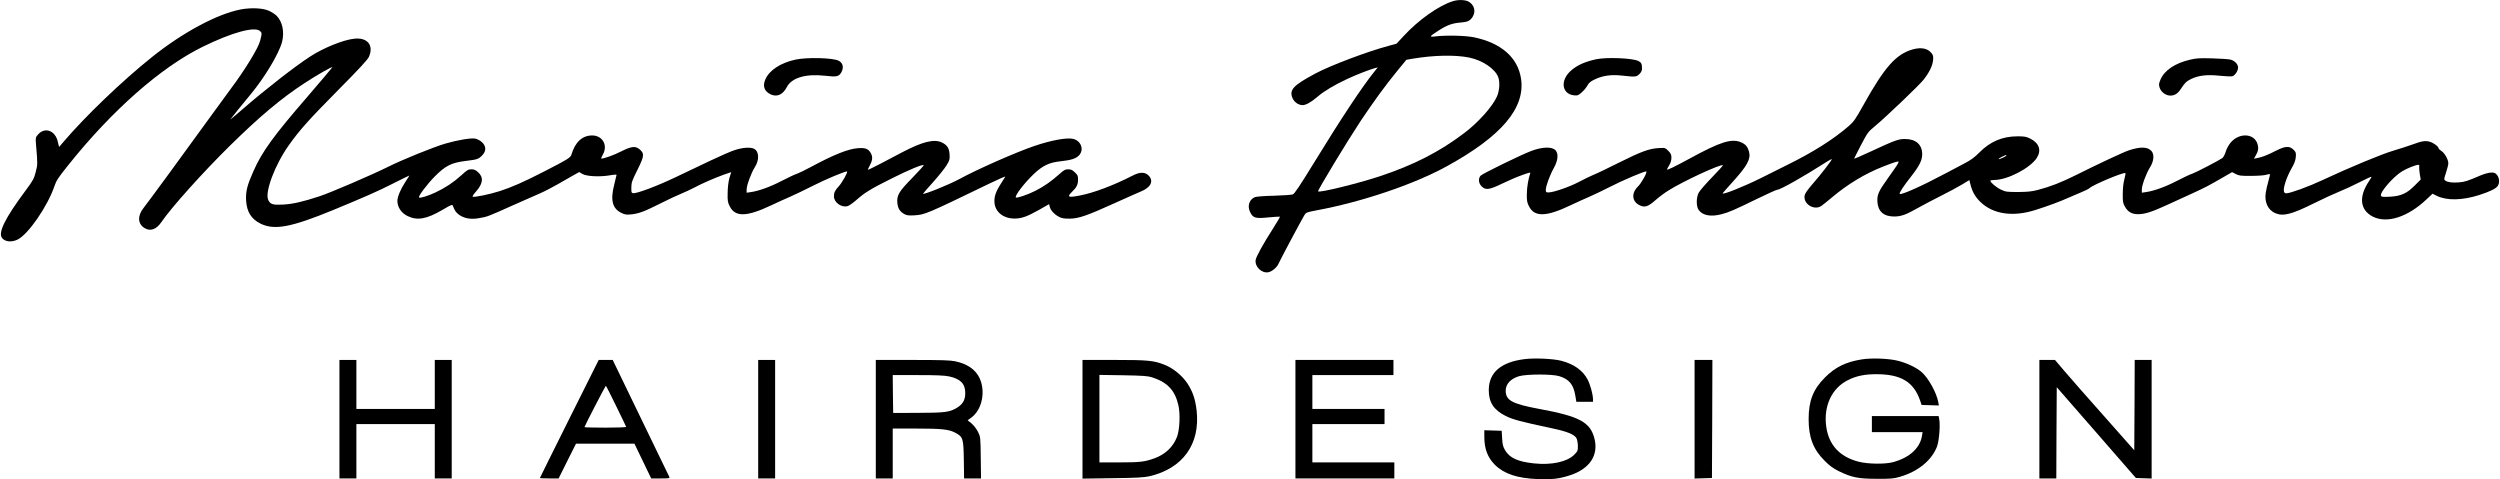
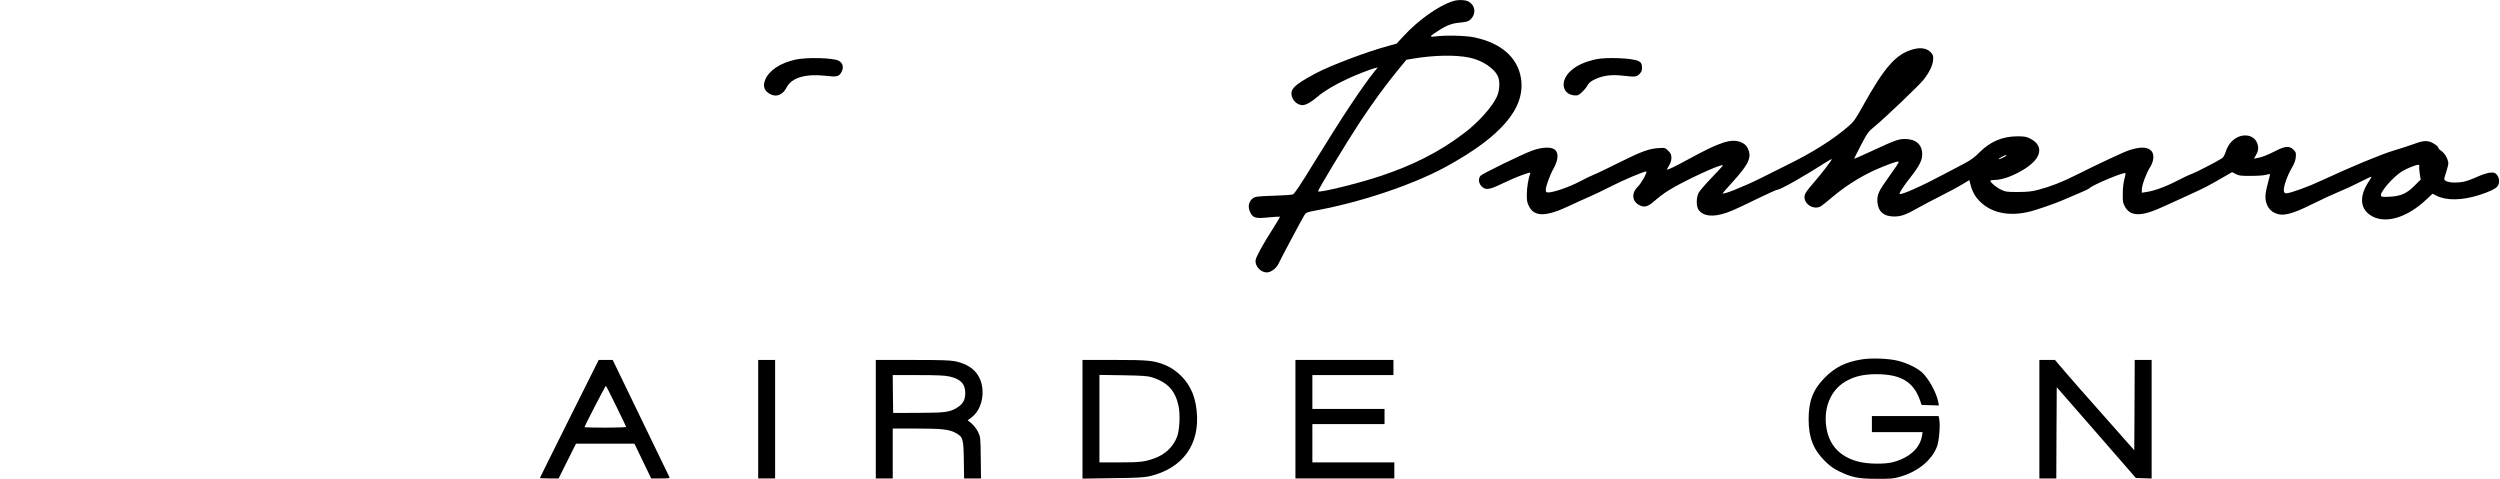
<svg xmlns="http://www.w3.org/2000/svg" version="1.0" width="2806pt" height="538pt" viewBox="0 0 2806 538" preserveAspectRatio="xMidYMid meet">
  <g transform="translate(0,538) scale(0.1,-0.1)" fill="#000000" stroke="none">
    <path d="M16305 5366 c-160 -51 -386 -211 -553 -393 l-77 -83 -90 -25 c-234 -62 -650 -219 -815 -307 -256 -136 -303 -187 -262 -281 20 -45 67 -77 113 -77 36 0 99 35 169 96 72 62 192 133 332 198 95 45 260 109 312 122 l30 7 -36 -44 c-139 -173 -365 -513 -678 -1023 -160 -261 -220 -350 -239 -358 -14 -5 -109 -12 -211 -15 -102 -2 -197 -9 -213 -15 -62 -24 -88 -95 -59 -161 33 -74 60 -83 210 -67 68 6 125 10 128 8 2 -3 -30 -58 -72 -124 -117 -183 -196 -325 -201 -364 -9 -75 69 -149 142 -136 43 8 98 55 116 98 14 34 256 488 290 544 18 29 25 32 136 53 508 94 1088 290 1457 492 619 339 888 656 838 987 -36 236 -223 400 -527 463 -94 20 -320 25 -437 10 -71 -9 -66 -1 40 67 93 60 154 82 247 89 79 6 107 20 135 66 36 59 18 130 -43 167 -37 23 -120 26 -182 6z m185 -632 c150 -31 290 -125 326 -220 21 -56 15 -152 -15 -219 -48 -109 -208 -288 -358 -402 -281 -215 -577 -366 -961 -493 -250 -82 -670 -185 -688 -168 -8 9 323 556 475 786 154 230 277 399 420 574 l96 117 70 12 c237 40 477 45 635 13z" />
-     <path d="M2706 5275 c-267 -51 -652 -257 -1001 -536 -332 -265 -752 -668 -995 -954 -23 -27 -44 -51 -45 -53 -2 -2 -8 22 -15 52 -27 132 -148 176 -226 83 -25 -29 -26 -35 -20 -106 19 -225 19 -227 -3 -311 -19 -75 -29 -94 -114 -209 -230 -309 -311 -472 -264 -532 33 -43 106 -51 174 -18 119 57 338 375 414 600 20 61 43 96 153 233 492 617 1042 1101 1511 1331 332 163 588 232 645 175 21 -21 21 -24 -1 -110 -19 -78 -176 -334 -324 -530 -39 -52 -161 -219 -270 -370 -245 -340 -661 -907 -716 -977 -68 -87 -63 -177 14 -223 64 -40 133 -15 189 68 108 160 470 563 769 857 337 331 573 529 834 700 140 92 315 192 315 180 0 -3 -126 -152 -280 -331 -378 -436 -510 -618 -604 -832 -72 -161 -89 -229 -84 -330 7 -129 58 -211 164 -263 156 -75 342 -40 814 154 365 151 482 202 667 295 101 51 185 92 187 92 2 0 -18 -33 -46 -74 -50 -76 -88 -166 -88 -209 0 -72 44 -138 115 -172 108 -53 214 -34 390 69 106 62 110 64 119 43 22 -56 34 -72 69 -98 56 -40 131 -54 220 -38 94 15 104 19 373 140 126 56 267 119 315 139 47 20 134 65 195 100 60 35 140 81 177 101 l68 38 35 -21 c47 -28 196 -35 307 -16 42 8 77 10 77 5 0 -4 -12 -54 -26 -109 -45 -174 -21 -269 81 -318 40 -19 56 -22 110 -16 87 9 145 31 330 124 88 44 194 94 235 110 41 17 104 46 140 65 85 46 227 108 332 146 l85 29 -20 -66 c-12 -44 -19 -102 -20 -167 -2 -89 1 -106 23 -150 62 -123 190 -120 467 11 65 31 163 75 218 99 55 24 162 76 239 115 146 75 385 175 394 165 9 -9 -57 -126 -93 -165 -43 -46 -55 -71 -55 -114 0 -66 80 -126 149 -111 16 3 60 33 98 66 99 88 164 128 403 247 198 99 345 160 358 148 2 -3 -56 -68 -130 -144 -152 -156 -174 -194 -166 -283 6 -59 30 -96 79 -122 27 -15 49 -17 109 -14 123 8 128 10 848 358 100 48 179 83 175 76 -4 -7 -26 -41 -48 -77 -60 -93 -78 -148 -73 -215 9 -106 101 -178 226 -178 82 1 140 22 282 102 l105 60 8 -32 c11 -40 50 -82 102 -110 31 -17 57 -21 120 -21 102 1 193 32 510 176 127 57 256 115 288 128 114 45 150 119 88 181 -41 40 -97 40 -177 -1 -218 -112 -437 -194 -597 -225 -131 -25 -146 -17 -81 46 48 46 64 79 64 135 0 41 -5 51 -36 80 -28 27 -44 34 -74 34 -33 0 -49 -8 -102 -56 -87 -78 -170 -136 -264 -184 -84 -43 -211 -87 -222 -76 -16 17 94 161 200 262 101 96 175 131 303 144 122 13 176 32 210 71 53 64 18 157 -68 180 -68 18 -246 -14 -437 -79 -208 -71 -640 -261 -845 -373 -117 -63 -405 -179 -405 -163 0 3 51 61 113 130 61 68 129 153 150 187 35 57 38 67 35 122 -4 72 -26 106 -84 135 -87 43 -216 12 -444 -107 -69 -36 -185 -97 -257 -135 -73 -38 -133 -67 -133 -63 0 3 11 27 25 53 30 57 32 96 5 140 -26 43 -61 55 -140 49 -108 -7 -275 -74 -525 -209 -67 -36 -139 -71 -160 -78 -22 -6 -99 -43 -171 -80 -129 -67 -259 -114 -348 -126 l-46 -7 0 36 c0 47 51 186 91 249 53 82 50 178 -7 208 -39 21 -131 15 -219 -15 -44 -14 -165 -67 -270 -117 -104 -50 -282 -135 -395 -188 -205 -98 -434 -184 -474 -178 -19 3 -21 9 -20 65 1 56 8 76 69 198 76 153 80 182 24 229 -47 40 -91 35 -209 -24 -83 -42 -189 -80 -222 -80 -4 0 4 19 17 43 61 105 -1 217 -119 217 -111 0 -191 -75 -232 -214 -11 -35 -37 -52 -294 -184 -237 -122 -373 -182 -509 -226 -114 -37 -296 -74 -307 -63 -4 3 14 30 40 59 79 90 85 160 20 217 -26 24 -44 31 -74 31 -35 0 -48 -8 -112 -67 -87 -79 -180 -141 -291 -193 -86 -40 -173 -67 -184 -56 -12 12 91 149 177 236 120 121 186 154 348 174 133 16 143 20 187 66 44 46 42 101 -6 145 -23 20 -52 35 -77 40 -50 8 -192 -16 -332 -56 -134 -39 -482 -180 -642 -260 -183 -91 -647 -291 -773 -332 -184 -61 -303 -88 -410 -93 -113 -6 -141 3 -164 51 -42 87 76 400 234 620 122 171 221 281 547 611 235 237 333 343 348 375 58 129 -14 221 -163 205 -122 -12 -347 -103 -497 -201 -167 -108 -500 -367 -750 -584 -85 -74 -150 -128 -144 -120 23 31 143 179 222 274 162 194 324 464 358 596 28 111 4 227 -62 293 -16 16 -53 40 -83 54 -69 32 -199 38 -315 17z" />
    <path d="M21470 4826 c-189 -53 -317 -197 -558 -630 -86 -155 -105 -181 -162 -231 -173 -150 -402 -295 -698 -440 -97 -48 -224 -111 -282 -141 -196 -98 -451 -200 -434 -172 4 6 54 63 112 127 164 181 205 257 183 339 -15 53 -38 82 -85 103 -108 49 -235 9 -591 -186 -160 -87 -245 -128 -245 -117 0 4 12 25 25 47 16 26 25 55 25 84 0 36 -6 49 -35 78 -35 35 -36 35 -108 31 -107 -6 -197 -39 -447 -164 -124 -62 -250 -123 -280 -134 -30 -12 -105 -48 -165 -80 -109 -58 -289 -120 -346 -120 -25 0 -29 4 -29 28 0 43 44 164 90 246 46 84 54 156 22 196 -37 46 -149 44 -277 -5 -112 -42 -550 -256 -567 -277 -28 -32 -23 -85 11 -119 46 -46 86 -40 233 31 68 33 167 76 222 95 84 30 97 33 91 18 -20 -54 -38 -158 -38 -233 -1 -72 3 -93 24 -135 62 -123 194 -120 469 12 63 30 156 72 205 93 50 21 153 71 230 110 145 75 404 185 413 175 12 -11 -55 -131 -95 -170 -75 -74 -66 -167 20 -209 57 -28 95 -16 175 55 37 33 103 83 147 110 168 106 594 303 613 284 3 -2 -53 -64 -124 -137 -71 -73 -138 -151 -149 -173 -28 -56 -27 -154 1 -192 45 -62 136 -79 258 -47 81 21 139 46 393 170 117 57 221 104 230 104 35 0 297 148 556 314 31 20 57 33 57 29 -1 -14 -125 -175 -214 -276 -57 -66 -87 -108 -91 -131 -18 -94 105 -172 187 -118 14 9 70 54 123 99 171 144 370 265 570 343 130 51 175 65 175 53 0 -13 -32 -61 -120 -183 -105 -146 -123 -186 -118 -266 7 -107 71 -164 187 -164 79 0 132 19 266 95 61 34 178 96 260 137 83 41 188 98 235 126 l84 51 13 -52 c21 -81 52 -135 108 -191 143 -140 365 -174 620 -93 140 44 280 96 370 137 39 17 104 45 145 62 41 16 84 38 95 48 41 38 386 182 401 167 3 -3 -3 -33 -12 -68 -11 -39 -18 -103 -18 -164 -1 -89 2 -105 24 -144 33 -60 80 -86 150 -85 79 1 154 26 335 109 88 40 216 99 284 130 132 61 166 78 330 173 l104 60 41 -21 c36 -19 57 -22 171 -21 72 0 148 5 169 12 22 6 42 10 44 8 2 -2 -6 -39 -18 -81 -12 -42 -25 -99 -29 -126 -17 -105 23 -194 103 -230 89 -40 184 -17 431 106 105 52 235 112 290 134 55 22 158 69 229 106 71 36 131 64 133 61 2 -2 -10 -24 -27 -49 -118 -175 -102 -324 42 -398 159 -81 393 -6 605 195 l66 62 47 -24 c112 -55 285 -52 477 9 118 38 186 71 207 101 24 34 20 92 -8 125 -21 24 -31 28 -69 26 -25 -1 -78 -16 -118 -33 -141 -61 -174 -72 -240 -77 -74 -6 -126 1 -153 20 -16 12 -16 17 8 89 14 42 26 89 26 105 0 43 -41 115 -77 138 -18 11 -32 25 -33 32 0 19 -59 62 -101 73 -48 13 -91 6 -189 -31 -41 -15 -136 -46 -210 -68 -135 -39 -502 -192 -806 -334 -150 -71 -360 -147 -404 -147 -33 0 -35 43 -6 132 14 44 45 112 68 151 30 52 43 86 46 124 4 48 2 55 -26 83 -44 44 -93 41 -193 -10 -93 -48 -161 -75 -213 -84 l-38 -7 19 33 c29 47 35 83 23 126 -33 124 -200 138 -300 25 -25 -29 -47 -68 -58 -105 -10 -32 -27 -64 -38 -72 -45 -31 -302 -164 -339 -176 -22 -6 -99 -43 -171 -80 -129 -67 -259 -114 -348 -126 l-46 -7 0 36 c0 48 51 186 92 249 43 69 50 143 17 182 -43 49 -123 52 -254 9 -54 -17 -349 -155 -590 -276 -166 -83 -294 -133 -430 -168 -72 -19 -117 -23 -225 -24 -125 0 -139 2 -190 26 -53 25 -120 81 -120 100 0 5 19 9 43 9 149 0 405 133 479 249 53 85 26 165 -74 215 -44 22 -65 26 -142 26 -170 0 -306 -58 -426 -178 -59 -60 -96 -87 -180 -131 -58 -30 -150 -79 -205 -108 -270 -144 -497 -245 -513 -229 -8 9 47 93 126 192 96 123 127 185 127 254 -1 108 -71 170 -194 170 -74 0 -114 -15 -383 -140 -104 -48 -188 -85 -187 -81 0 3 35 72 77 153 73 139 81 150 152 208 120 99 498 460 550 525 63 80 101 156 107 219 4 43 1 56 -18 80 -42 53 -115 68 -209 42z m1050 -1191 c0 -8 -82 -47 -87 -41 -3 2 12 14 34 25 39 20 53 25 53 16z m4633 -123 c-2 -10 1 -47 6 -82 l11 -65 -67 -67 c-89 -90 -155 -119 -280 -126 -80 -4 -93 -2 -99 12 -14 38 138 213 238 274 56 33 150 71 180 72 11 0 15 -6 11 -18z" />
    <path d="M8924 4710 c-167 -38 -290 -119 -334 -222 -33 -77 -11 -135 64 -169 70 -30 134 0 177 83 54 105 211 152 428 128 130 -15 155 -10 181 33 34 55 23 109 -26 135 -63 34 -363 41 -490 12z" />
    <path d="M17915 4715 c-125 -28 -207 -64 -276 -122 -143 -120 -106 -292 60 -284 27 1 97 69 123 119 13 24 35 41 82 63 91 42 183 54 307 40 146 -16 156 -15 190 18 21 21 29 39 29 64 0 49 -8 66 -40 82 -64 33 -359 45 -475 20z" />
-     <path d="M24581 4710 c-168 -39 -287 -119 -331 -222 -19 -45 -21 -57 -11 -90 16 -51 69 -91 122 -91 47 0 84 24 116 74 44 68 65 88 117 113 84 40 180 51 319 36 64 -7 128 -9 142 -6 30 8 65 60 65 98 0 38 -38 77 -85 89 -22 5 -114 12 -205 14 -140 4 -178 2 -249 -15z" />
-     <path d="M17110 1349 c-264 -33 -400 -151 -400 -348 0 -137 56 -223 190 -290 80 -40 167 -63 509 -136 183 -38 263 -71 286 -115 8 -16 15 -55 15 -86 0 -53 -2 -59 -42 -99 -81 -80 -256 -117 -451 -96 -181 19 -273 61 -324 148 -23 39 -29 63 -33 133 l-5 85 -97 3 -98 3 0 -74 c0 -135 38 -234 120 -315 102 -101 253 -151 481 -159 162 -6 240 3 362 43 220 72 321 225 273 412 -47 184 -168 249 -618 332 -306 57 -378 96 -378 205 0 74 54 133 148 162 81 25 372 26 453 1 112 -35 160 -93 181 -221 l11 -67 93 0 94 0 0 28 c-1 56 -30 164 -61 223 -55 103 -154 173 -296 210 -92 23 -299 33 -413 18z" />
    <path d="M20895 1346 c-179 -29 -296 -87 -410 -201 -134 -134 -185 -263 -185 -470 0 -205 52 -339 179 -466 58 -58 96 -86 161 -118 144 -70 217 -85 425 -85 158 -1 190 2 258 22 203 58 358 184 418 340 23 61 38 237 25 306 l-7 36 -374 0 -375 0 0 -90 0 -90 284 0 285 0 -6 -38 c-21 -140 -140 -249 -325 -299 -92 -25 -288 -22 -391 6 -209 55 -330 187 -359 390 -33 233 62 436 246 526 92 46 186 65 316 65 275 0 417 -85 490 -292 l18 -53 97 -3 97 -3 -7 38 c-19 106 -113 274 -188 338 -57 49 -165 101 -262 125 -103 27 -301 34 -410 16z" />
-     <path d="M3810 675 l0 -665 95 0 95 0 0 305 0 305 440 0 440 0 0 -305 0 -305 95 0 95 0 0 665 0 665 -95 0 -95 0 0 -275 0 -275 -440 0 -440 0 0 275 0 275 -95 0 -95 0 0 -665z" />
    <path d="M6390 680 c-181 -363 -330 -662 -330 -665 0 -3 47 -5 105 -5 l105 0 97 195 98 195 328 0 328 0 94 -195 94 -195 106 0 c97 0 105 1 97 18 -5 9 -150 308 -322 665 l-313 647 -78 0 -79 0 -330 -660z m525 144 c61 -125 112 -230 113 -235 2 -5 -101 -9 -232 -9 -130 0 -236 3 -236 6 0 10 235 464 240 464 3 0 55 -102 115 -226z" />
    <path d="M8510 675 l0 -665 95 0 95 0 0 665 0 665 -95 0 -95 0 0 -665z" />
    <path d="M9830 675 l0 -665 95 0 95 0 0 280 0 280 258 0 c294 0 374 -9 446 -48 85 -46 90 -62 94 -304 l3 -208 95 0 95 0 -3 233 c-3 232 -3 232 -31 290 -17 34 -47 72 -72 94 l-44 36 40 29 c85 62 134 181 127 307 -11 175 -114 285 -307 326 -58 12 -154 15 -482 15 l-409 0 0 -665z m824 480 c125 -27 180 -82 180 -185 1 -78 -27 -127 -94 -167 -82 -50 -134 -56 -440 -57 l-275 -1 -3 213 -2 212 282 0 c210 0 301 -4 352 -15z" />
    <path d="M12150 674 l0 -666 338 5 c270 3 352 8 411 21 377 87 574 361 532 738 -15 130 -45 217 -106 308 -59 87 -156 166 -250 204 -125 50 -186 56 -570 56 l-355 0 0 -666z m780 471 c172 -55 257 -144 296 -312 23 -97 15 -277 -15 -356 -44 -114 -133 -198 -256 -242 -108 -39 -161 -45 -396 -45 l-219 0 0 491 0 491 268 -4 c218 -4 277 -8 322 -23z" />
-     <path d="M14540 675 l0 -665 555 0 555 0 0 90 0 90 -460 0 -460 0 0 215 0 215 405 0 405 0 0 85 0 85 -405 0 -405 0 0 190 0 190 455 0 455 0 0 85 0 85 -550 0 -550 0 0 -665z" />
-     <path d="M19020 675 l0 -666 98 3 97 3 3 663 2 662 -100 0 -100 0 0 -665z" />
+     <path d="M14540 675 l0 -665 555 0 555 0 0 90 0 90 -460 0 -460 0 0 215 0 215 405 0 405 0 0 85 0 85 -405 0 -405 0 0 190 0 190 455 0 455 0 0 85 0 85 -550 0 -550 0 0 -665" />
    <path d="M22890 675 l0 -665 95 0 95 0 2 512 3 512 444 -509 444 -510 89 -3 88 -3 0 666 0 665 -95 0 -95 0 -2 -507 -3 -507 -336 380 c-185 208 -386 436 -445 506 l-109 128 -87 0 -88 0 0 -665z" />
  </g>
</svg>